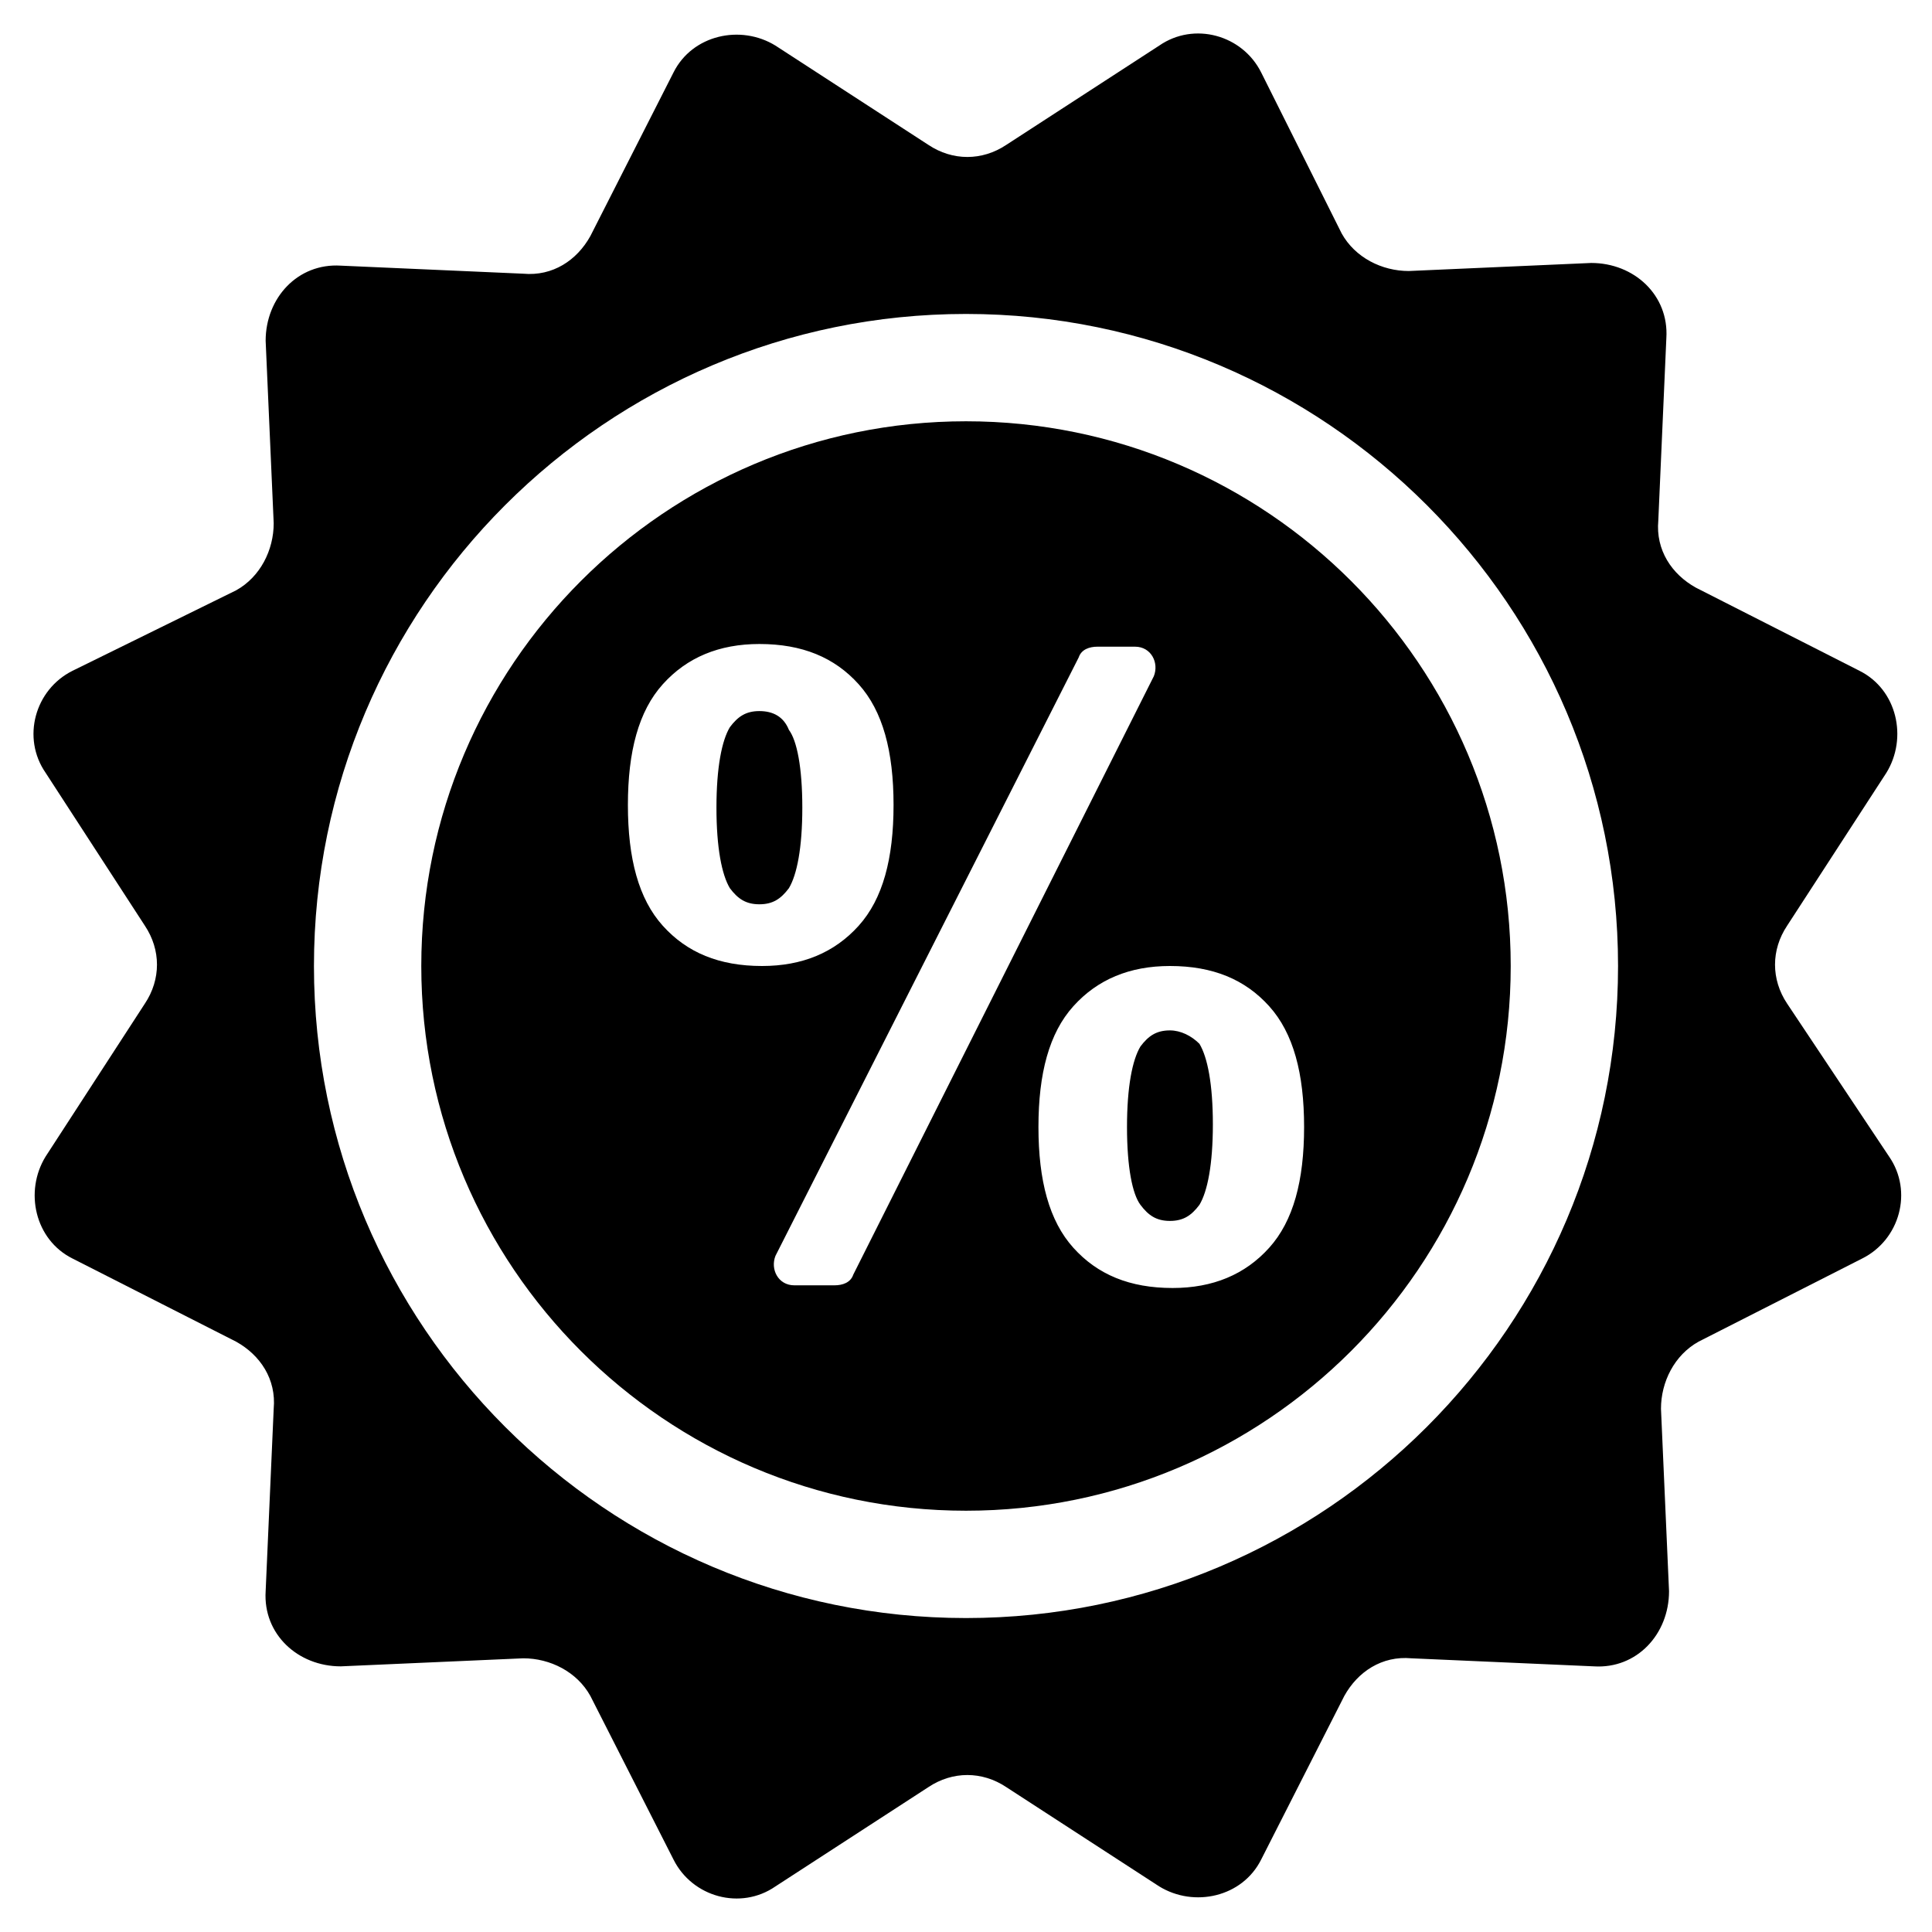
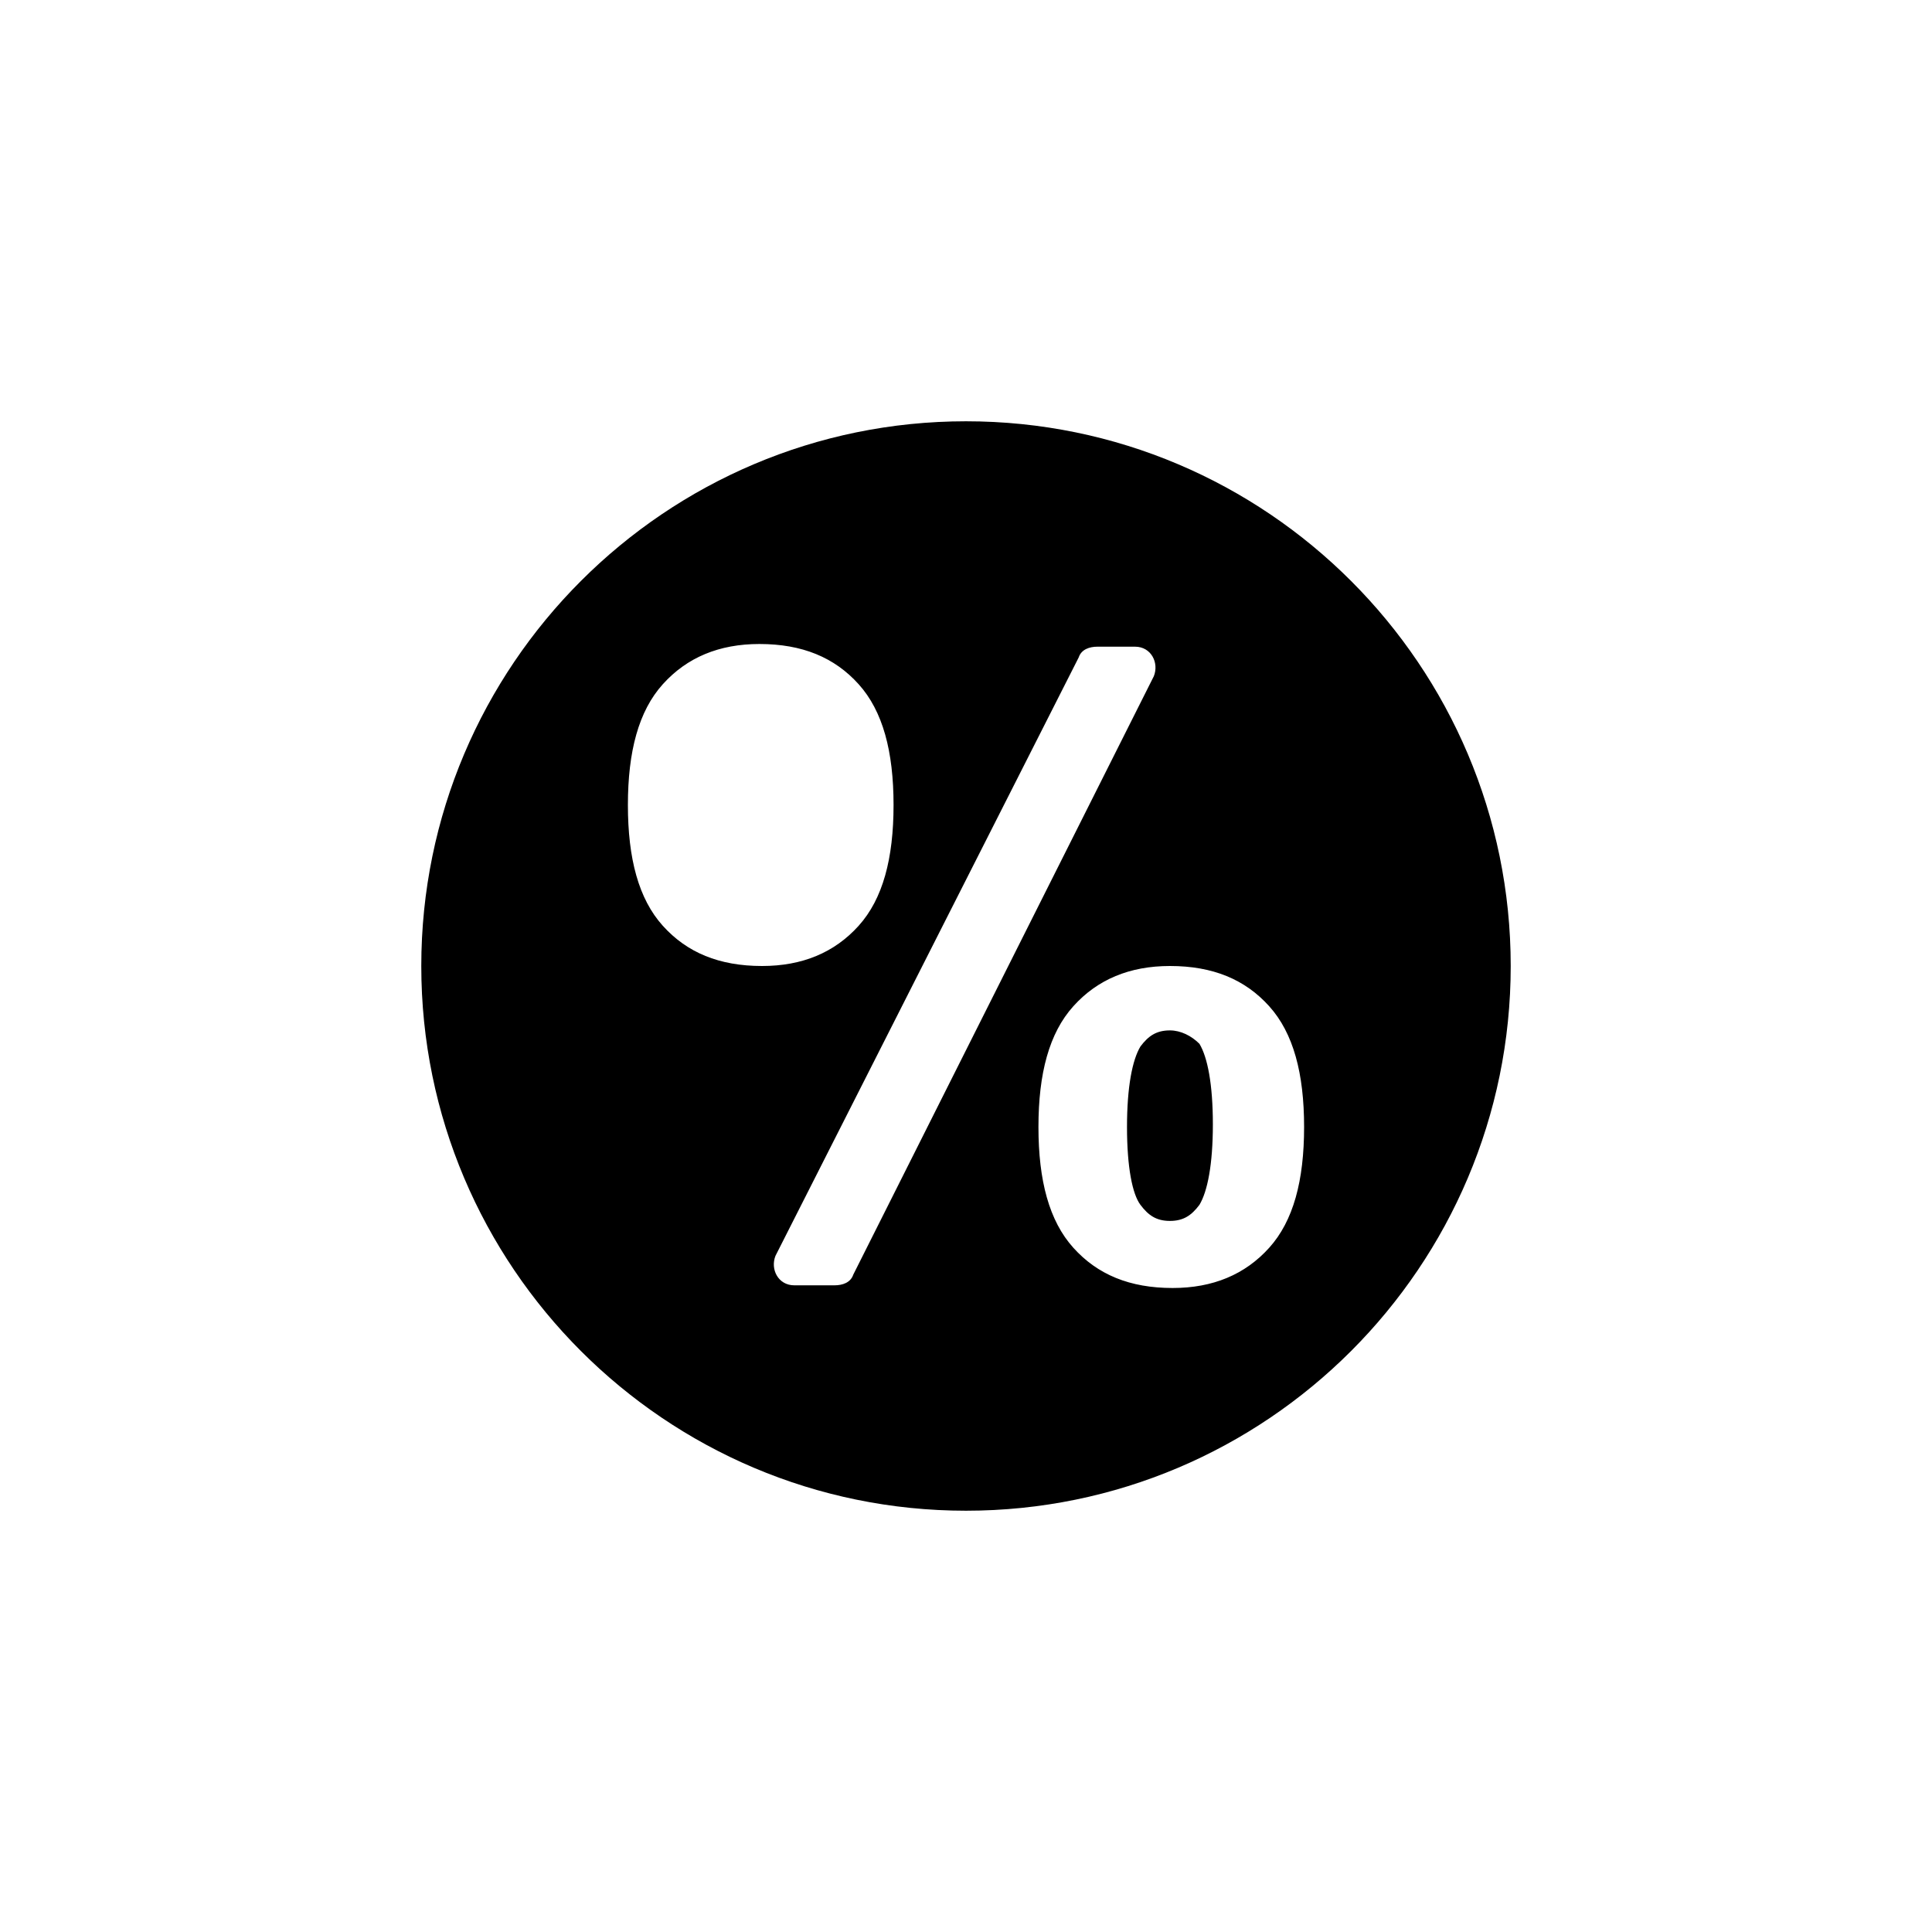
<svg xmlns="http://www.w3.org/2000/svg" id="icon" viewBox="0 0 72 72">
  <g>
-     <path d="M66.6,37.4c-0.6-0.9-0.6-2,0-2.9l3.7-5.7c0.8-1.3,0.4-3.1-1-3.8l-6.1-3.1c-0.9-0.5-1.5-1.4-1.4-2.5l0.3-6.8   c0.1-1.6-1.2-2.8-2.8-2.8l-6.8,0.3c-1,0-2-0.5-2.5-1.4L47,2.7c-0.7-1.4-2.5-1.9-3.8-1l-5.7,3.7c-0.9,0.6-2,0.6-2.9,0l-5.7-3.7   c-1.3-0.8-3.1-0.4-3.8,1l-3.1,6.1c-0.5,0.9-1.4,1.5-2.5,1.4l-6.8-0.3c-1.6-0.1-2.8,1.2-2.8,2.8l0.3,6.8c0,1-0.5,2-1.4,2.5L2.7,25   c-1.4,0.7-1.9,2.5-1,3.8l3.7,5.7c0.6,0.9,0.6,2,0,2.9l-3.7,5.7c-0.8,1.3-0.4,3.1,1,3.8l6.1,3.1c0.9,0.5,1.5,1.4,1.4,2.5l-0.3,6.8   c-0.1,1.6,1.2,2.8,2.8,2.8l6.8-0.3c1,0,2,0.5,2.5,1.4l3.1,6.1c0.7,1.4,2.5,1.9,3.8,1l5.7-3.7c0.9-0.6,2-0.6,2.9,0l5.7,3.7   c1.3,0.8,3.1,0.4,3.8-1l3.1-6.1c0.5-0.9,1.4-1.5,2.5-1.4l6.8,0.3c1.6,0.1,2.8-1.2,2.8-2.8l-0.3-6.8c0-1,0.5-2,1.4-2.5l6.1-3.1   c1.4-0.7,1.9-2.5,1-3.8L66.6,37.4z M36,60.3c-13.4,0-24.3-10.9-24.3-24.3c0-13.4,10.9-24.3,24.3-24.3S60.3,22.6,60.3,36   C60.3,49.4,49.4,60.3,36,60.3z" style="fill: inherit;" />
    <g>
      <path d="M43.6,38.4c-0.5,0-0.8,0.2-1.1,0.6c-0.3,0.5-0.5,1.5-0.5,3s0.2,2.5,0.5,2.9c0.3,0.4,0.6,0.6,1.1,0.6    c0.5,0,0.8-0.2,1.1-0.6c0.3-0.5,0.5-1.5,0.5-3s-0.2-2.5-0.5-3C44.4,38.6,44,38.4,43.6,38.4z" style="fill: inherit;" />
-       <path d="M28.3,26.5c-0.5,0-0.8,0.2-1.1,0.6c-0.3,0.5-0.5,1.5-0.5,3c0,1.5,0.2,2.5,0.5,3c0.3,0.4,0.6,0.6,1.1,0.6    c0.5,0,0.8-0.2,1.1-0.6c0.3-0.5,0.5-1.5,0.5-3c0-1.5-0.2-2.5-0.5-2.9C29.2,26.7,28.8,26.5,28.3,26.5z" style="fill: inherit;" />
      <path d="M36,15.7c-11.2,0-20.3,9.1-20.3,20.3S24.8,56.3,36,56.3c11.2,0,20.3-9.1,20.3-20.3S47.2,15.7,36,15.7z     M24.7,34.5c-0.9-1-1.3-2.5-1.3-4.5c0-2,0.4-3.5,1.3-4.5c0.9-1,2.1-1.5,3.6-1.5c1.6,0,2.8,0.5,3.7,1.5c0.9,1,1.3,2.5,1.3,4.5    c0,2-0.4,3.5-1.3,4.5c-0.9,1-2.1,1.5-3.6,1.5C26.8,36,25.6,35.5,24.7,34.5z M31.8,47.5c-0.1,0.3-0.4,0.4-0.7,0.4h-1.5    c-0.6,0-0.9-0.6-0.7-1.1l11.3-22.3c0.1-0.3,0.4-0.4,0.7-0.4h1.4c0.6,0,0.9,0.6,0.7,1.1L31.8,47.5z M47.3,46.5    c-0.9,1-2.1,1.5-3.6,1.5c-1.6,0-2.8-0.5-3.7-1.5c-0.9-1-1.3-2.5-1.3-4.5c0-2,0.4-3.5,1.3-4.5c0.9-1,2.1-1.5,3.6-1.5    c1.6,0,2.8,0.5,3.7,1.5c0.9,1,1.3,2.5,1.3,4.5C48.6,44,48.2,45.5,47.3,46.5z" style="fill: inherit;" />
    </g>
  </g>
</svg>